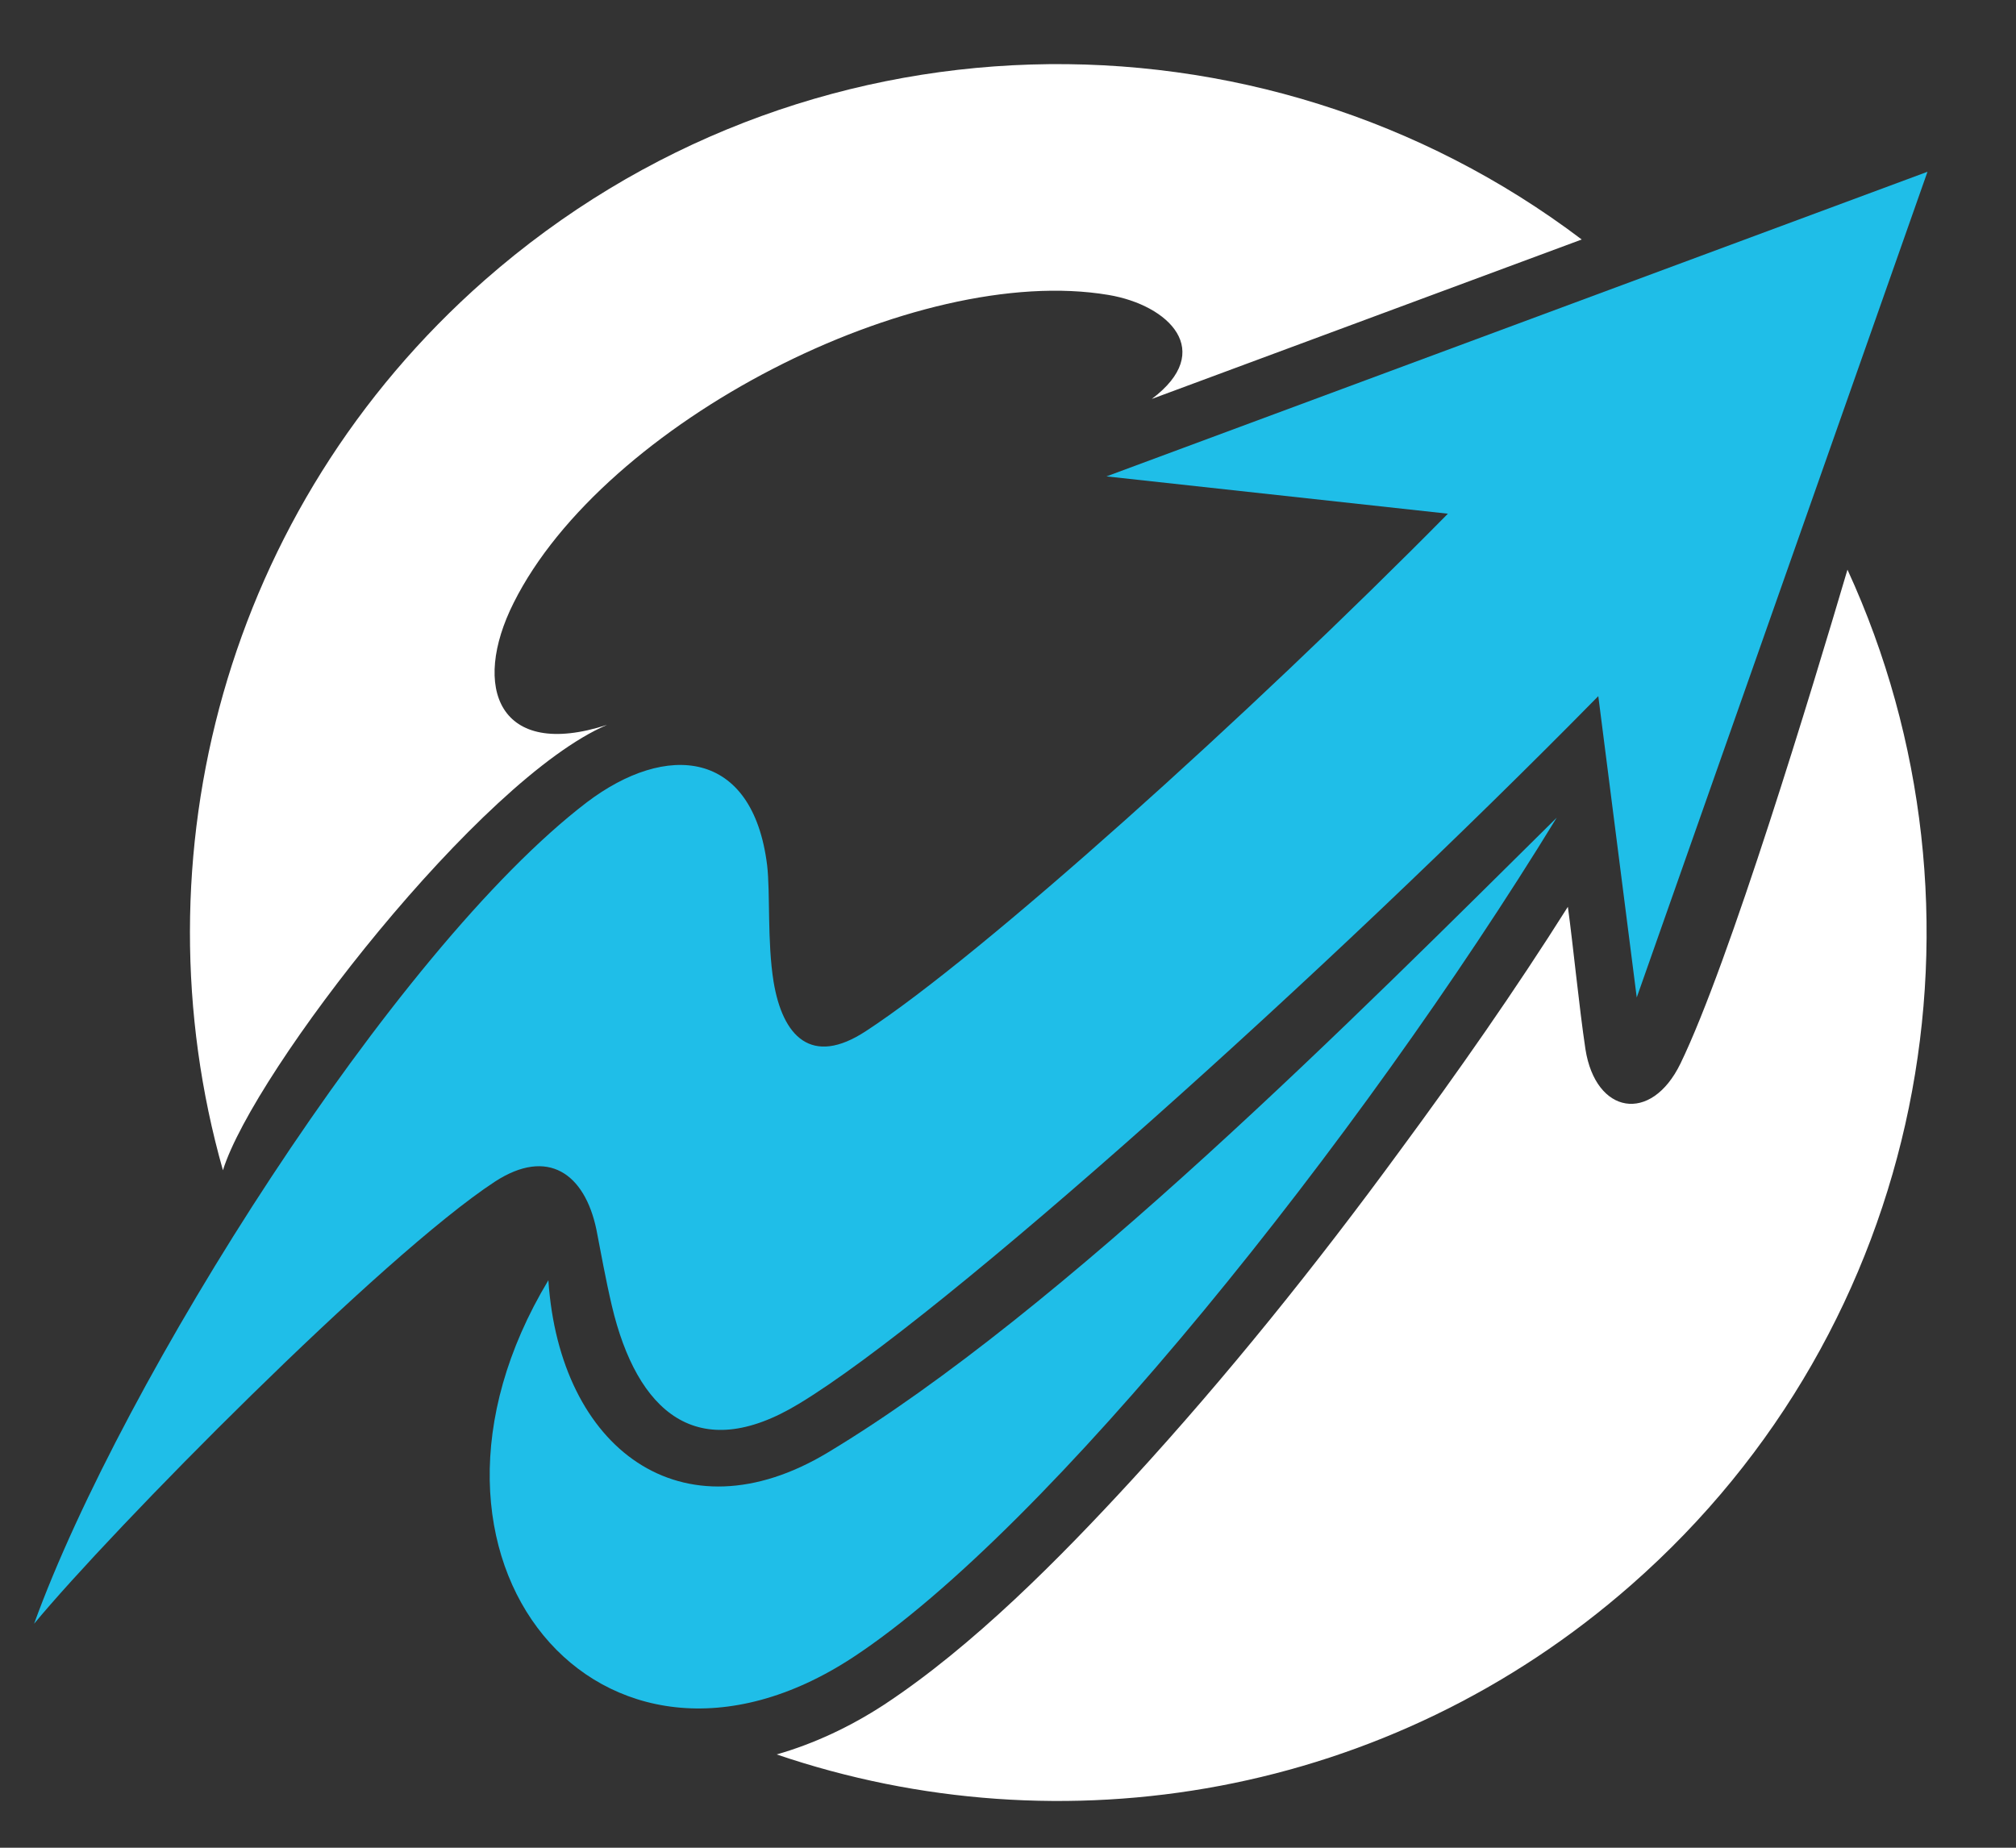
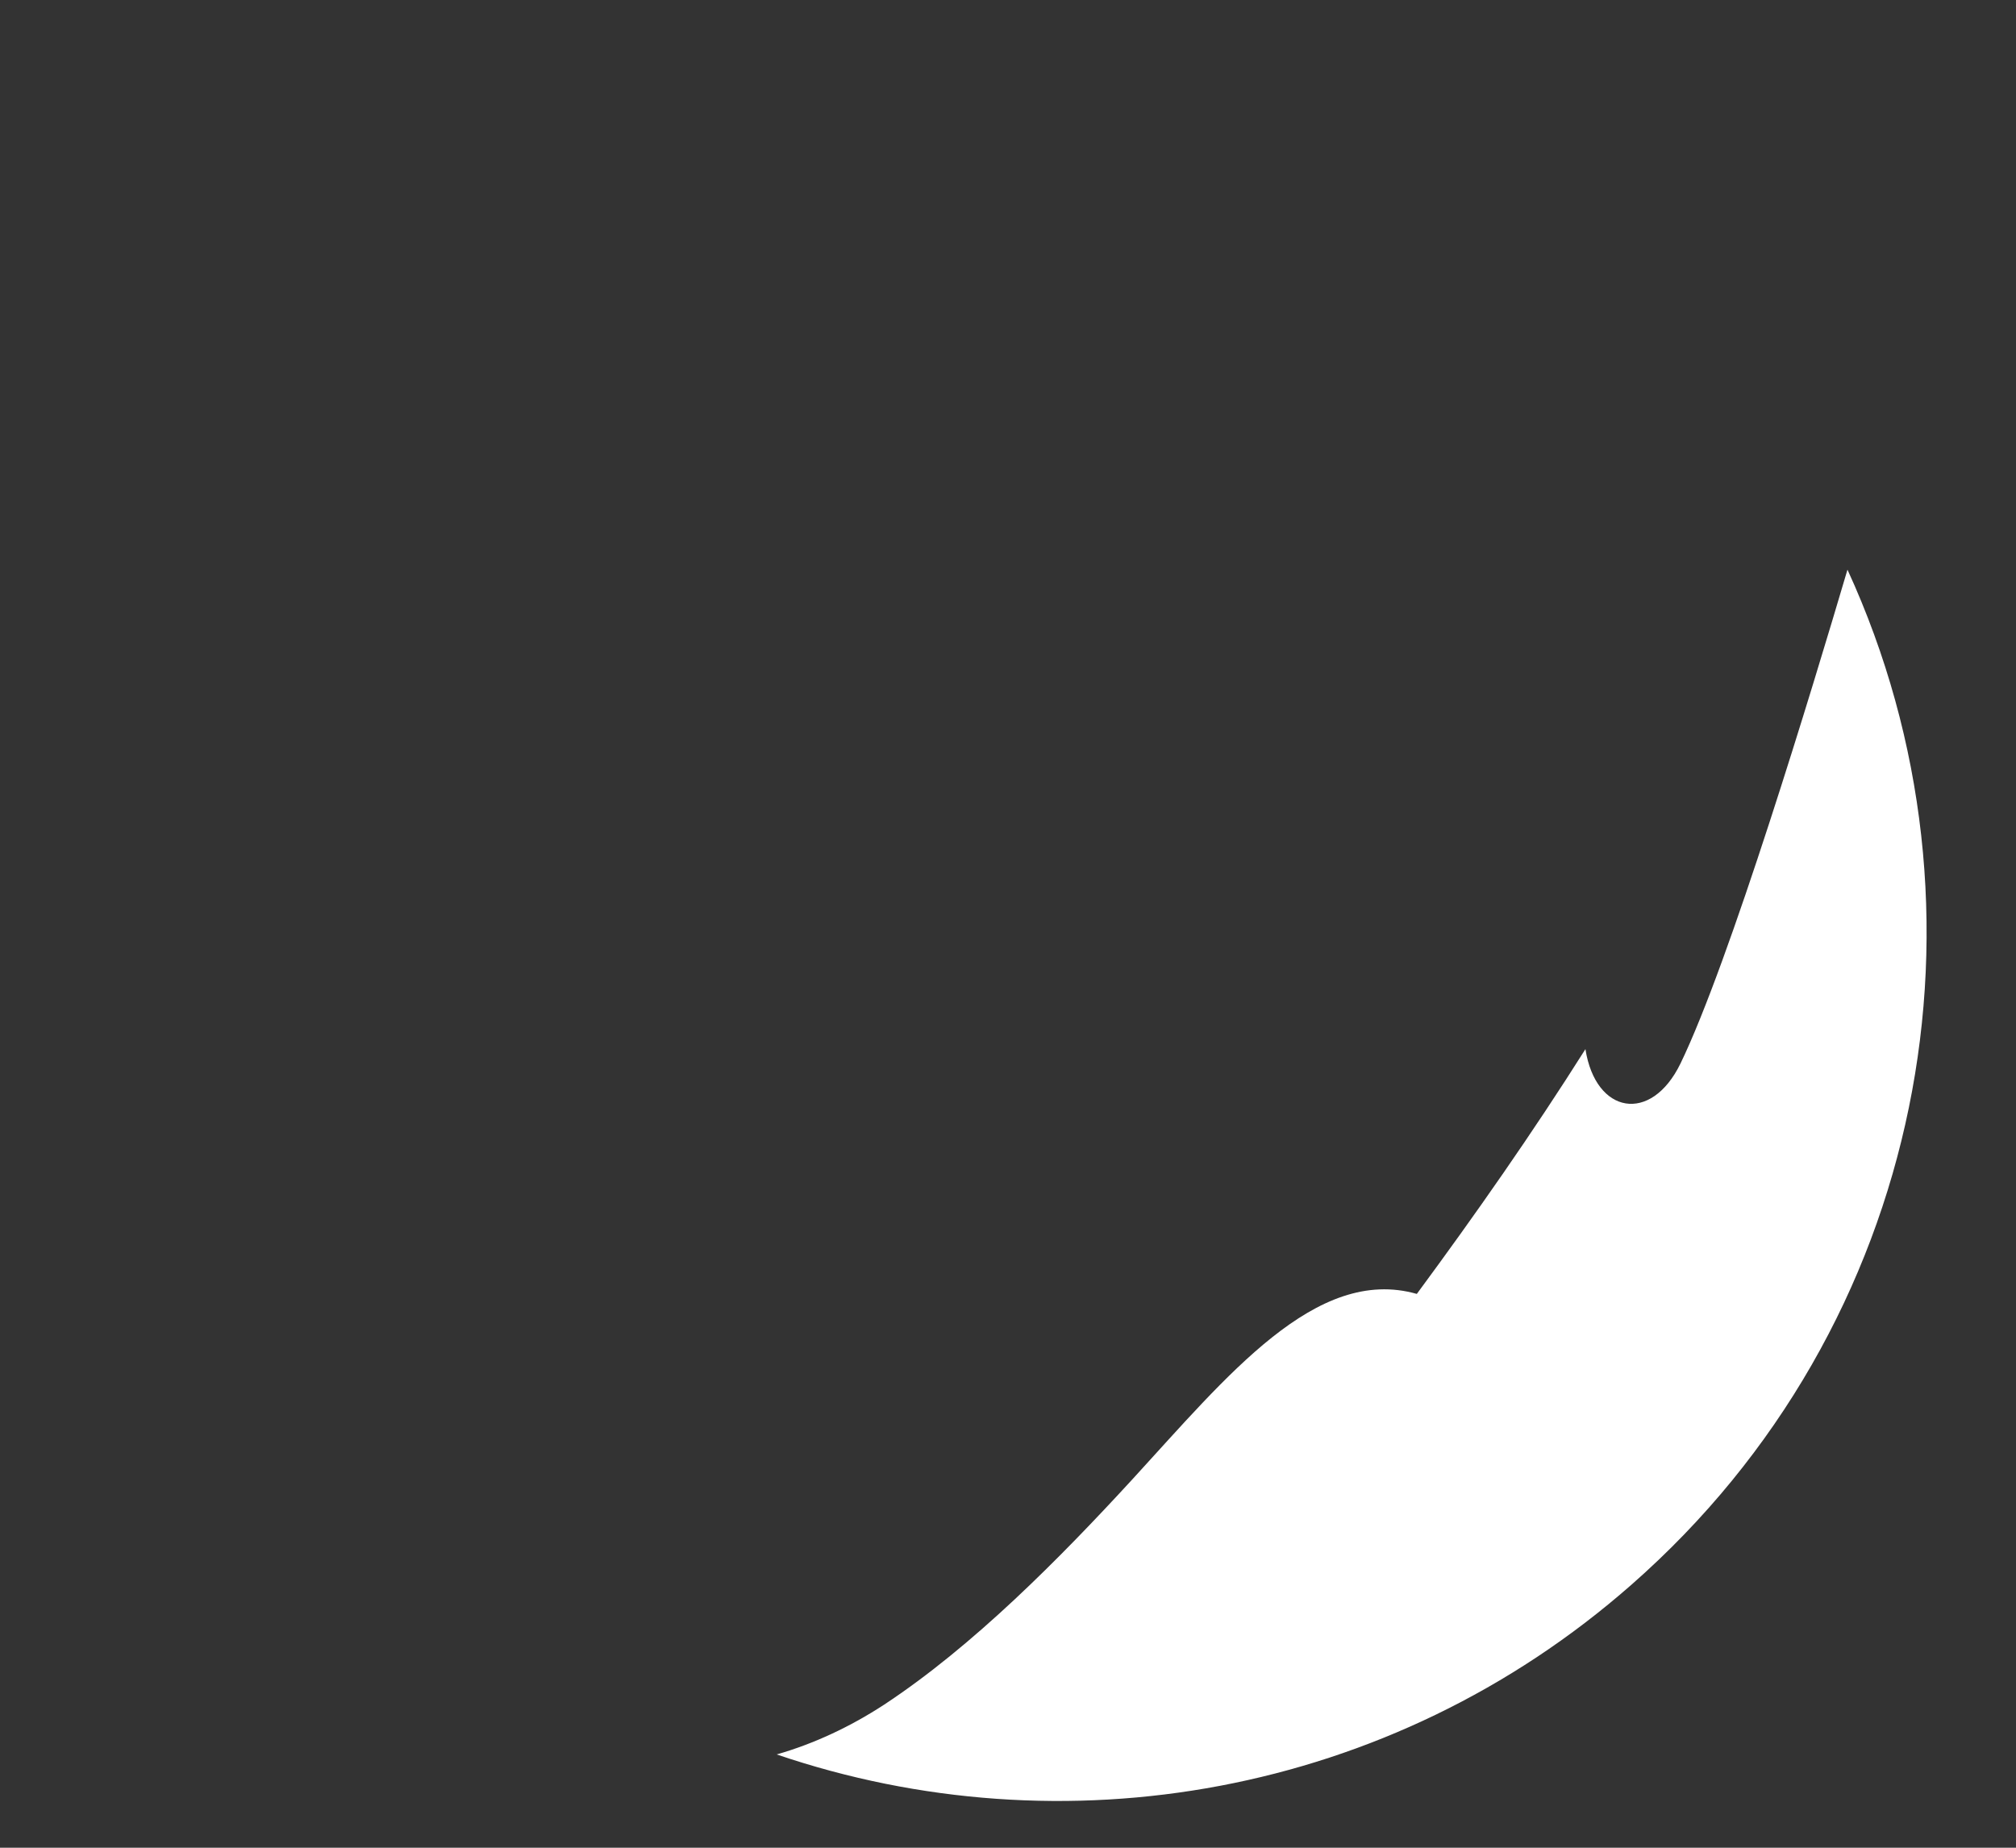
<svg xmlns="http://www.w3.org/2000/svg" version="1.1" id="Calque_1" x="0px" y="0px" width="55.001px" height="50.417px" viewBox="0 0 55.001 50.417" enable-background="new 0 0 55.001 50.417" xml:space="preserve">
  <rect x="0" y="0" width="55.001" height="50.417" fill="#333333" stroke="none" />
  <g>
-     <path fill-rule="evenodd" clip-rule="evenodd" fill="#1FBEE8" d="M0.93,44.306c2.11-2.549,9.49-10.045,12.576-12.066   c1.44-0.934,2.445-0.219,2.765,1.309c0.117,0.598,0.248,1.34,0.422,2.082c0.684,2.896,2.329,4.352,5.094,2.678   c3.916-2.357,14.425-11.789,21.818-19.314l1.049,8.222l7.932-22.53l-22.399,8.312l9.315,1.018   c-5.414,5.488-12.75,12.082-15.88,14.119c-1.485,0.975-2.271,0.145-2.518-1.354c-0.175-1.092-0.087-2.416-0.175-3.173   c-0.393-3.172-2.751-3.361-4.919-1.717C10.754,25.908,3.331,37.683,0.93,44.306L0.93,44.306z" />
-     <path fill-rule="evenodd" clip-rule="evenodd" fill="#FFFFFF" d="M43.153,6.535c-8.791-6.652-21.322-6.448-29.925,1.105   c-7.088,6.23-9.563,15.764-7.146,24.292c0.844-2.707,7.03-10.683,10.48-12.153c-2.955,0.96-3.712-1.019-2.547-3.333   c2.46-4.92,10.959-9.286,16.228-8.398c1.645,0.277,2.927,1.527,1.18,2.838L43.153,6.535z" />
-     <path fill-rule="evenodd" clip-rule="evenodd" fill="#1FBEE8" d="M14.961,34.933c-4.585,7.625,1.455,14.787,8.311,10.289   c5.313-3.492,13.798-14.09,19.198-22.91c-5.4,5.341-13.449,13.451-19.882,17.32C18.599,42.035,15.267,39.531,14.961,34.933   L14.961,34.933z" />
-     <path fill-rule="evenodd" clip-rule="evenodd" fill="#FFFFFF" d="M30.884,40.376c-1.965,2.139-4.337,4.541-6.768,6.141   c-0.917,0.598-1.907,1.063-2.926,1.355c7.772,2.648,16.709,1.178,23.317-4.629c8.064-7.074,10.16-18.413,5.896-27.699   c-0.963,3.26-3.217,10.712-4.557,13.478c-0.801,1.645-2.314,1.383-2.592-0.395c-0.174-1.162-0.334-2.822-0.479-3.884   c-1.441,2.283-3,4.511-4.6,6.679C35.905,34.523,33.476,37.55,30.884,40.376L30.884,40.376z" />
+     <path fill-rule="evenodd" clip-rule="evenodd" fill="#FFFFFF" d="M30.884,40.376c-1.965,2.139-4.337,4.541-6.768,6.141   c-0.917,0.598-1.907,1.063-2.926,1.355c7.772,2.648,16.709,1.178,23.317-4.629c8.064-7.074,10.16-18.413,5.896-27.699   c-0.963,3.26-3.217,10.712-4.557,13.478c-0.801,1.645-2.314,1.383-2.592-0.395c-1.441,2.283-3,4.511-4.6,6.679C35.905,34.523,33.476,37.55,30.884,40.376L30.884,40.376z" />
  </g>
</svg>